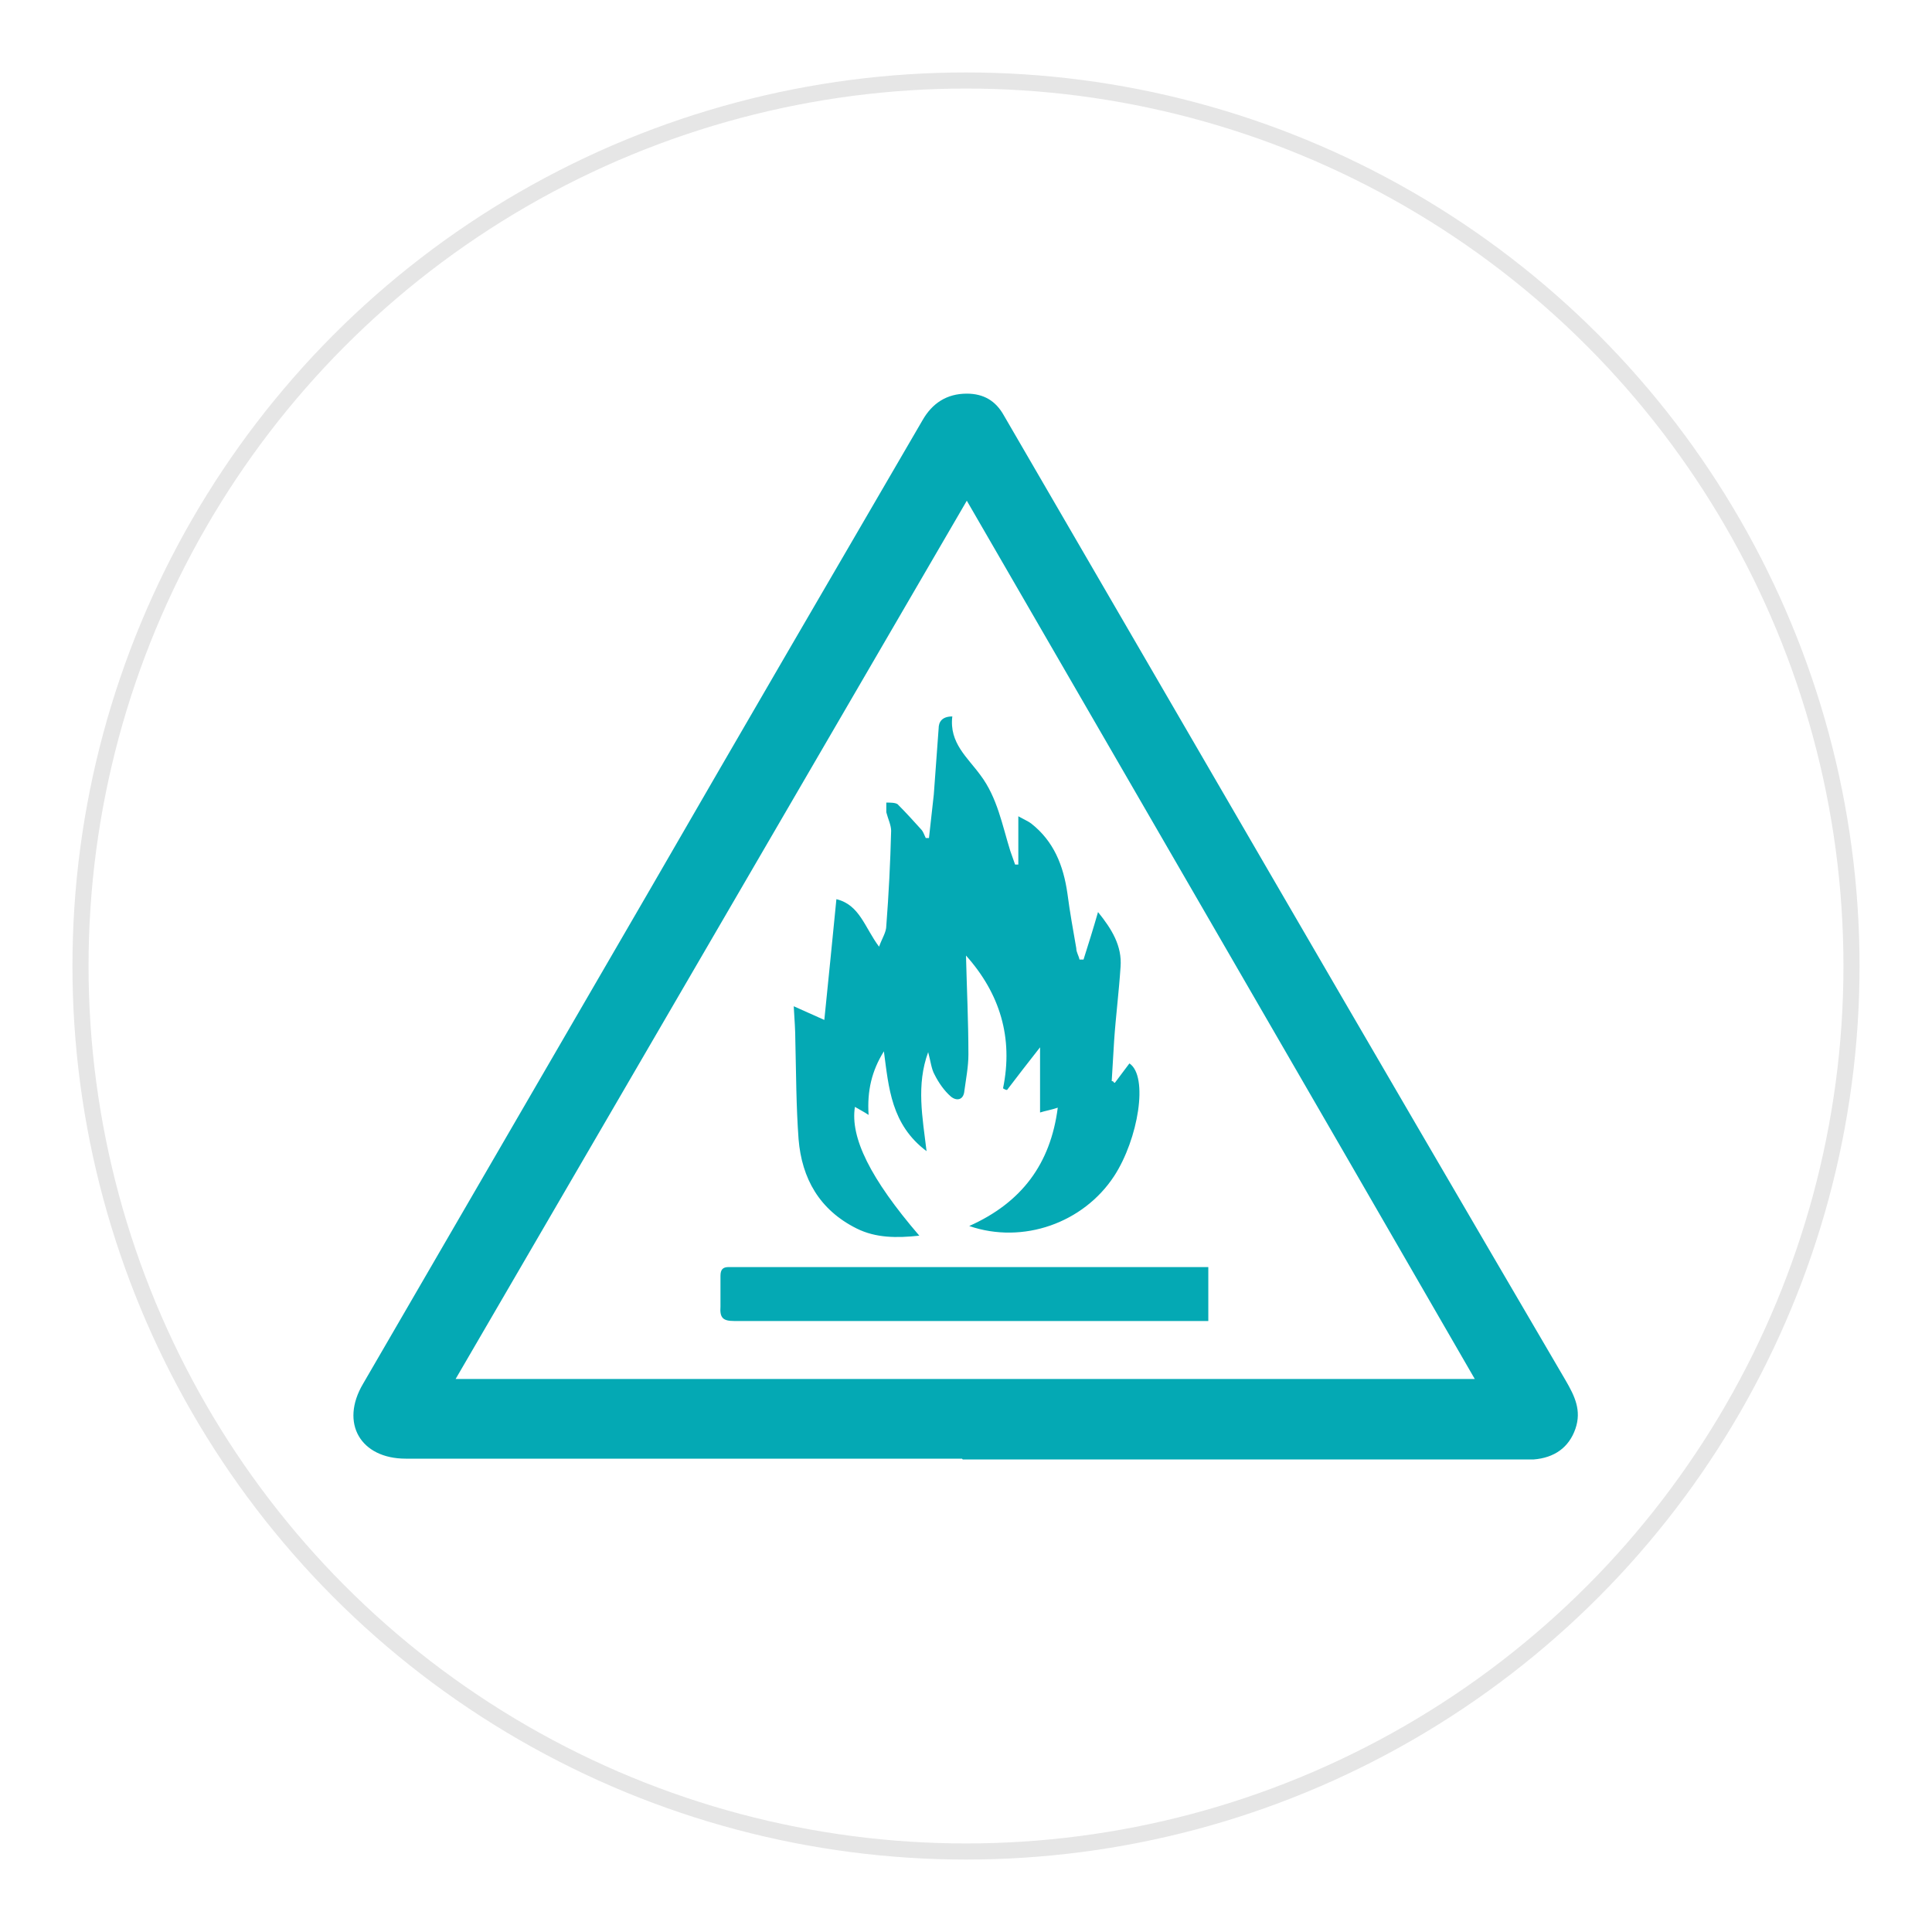
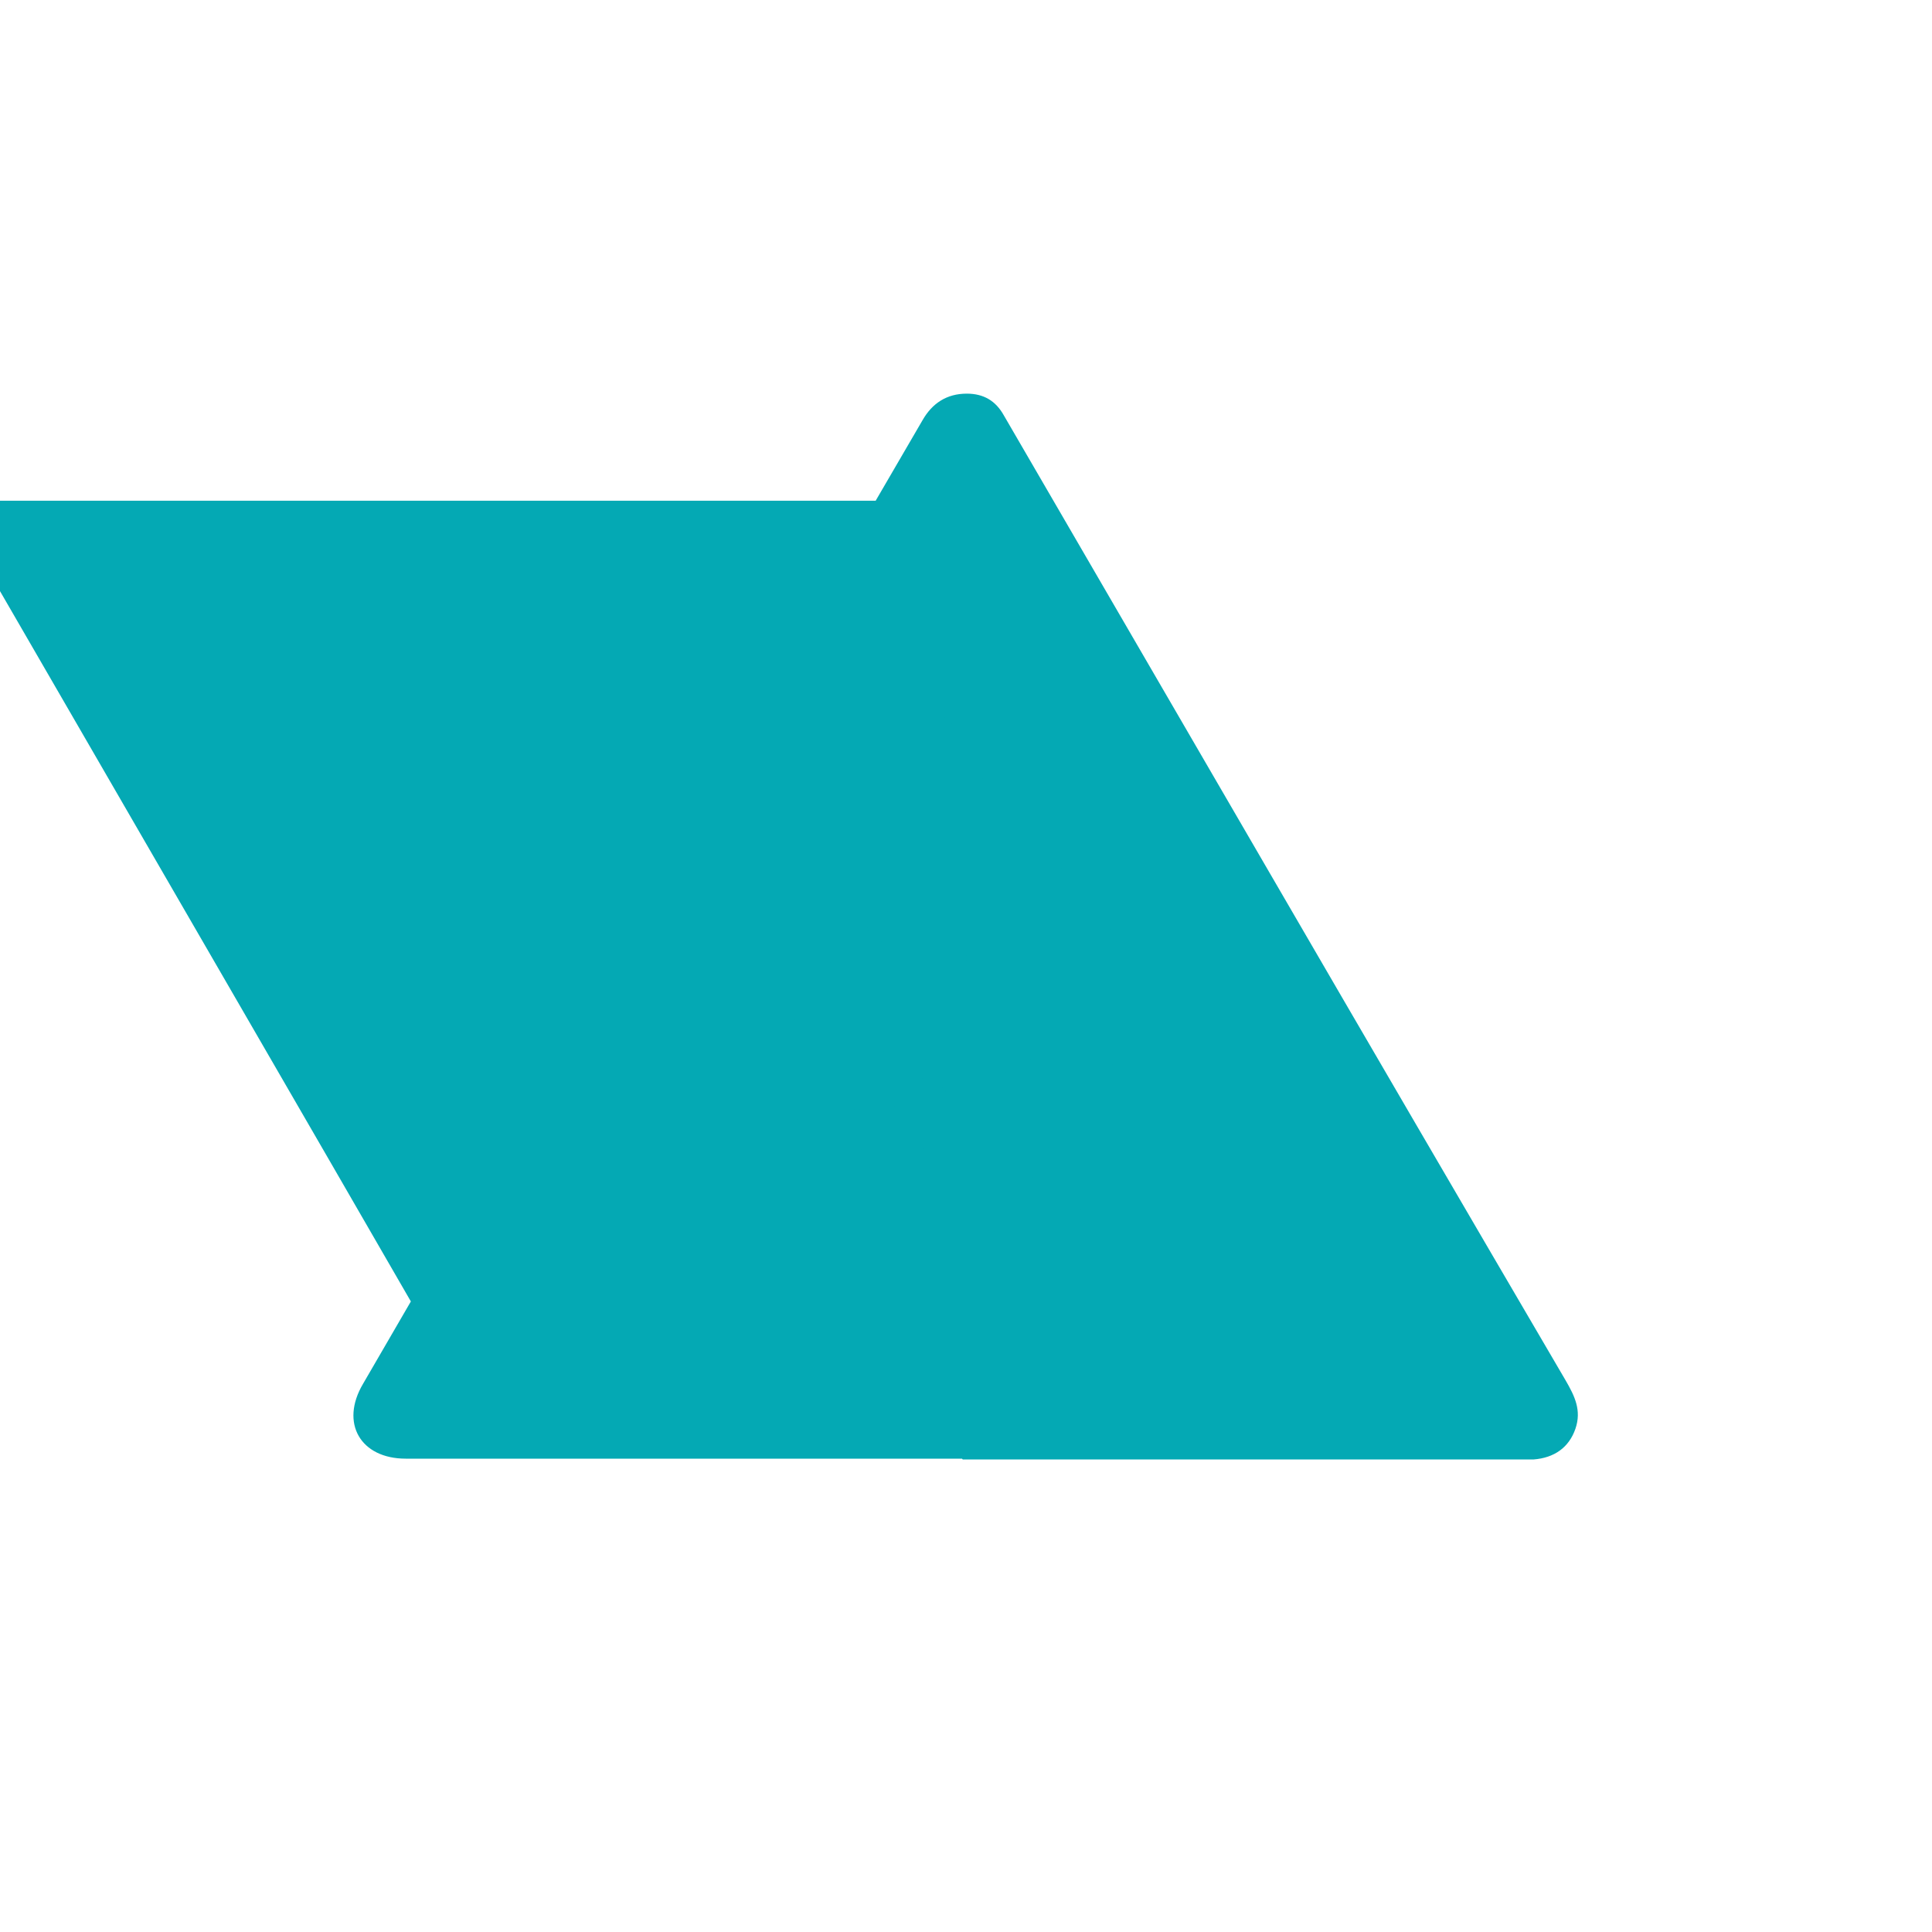
<svg xmlns="http://www.w3.org/2000/svg" id="Layer_1" data-name="Layer 1" viewBox="0 0 24 24">
  <defs>
    <style>      .cls-1 {        fill: none;        opacity: .1;        stroke: #000;        stroke-miterlimit: 10;        stroke-width: .2px;      }      .cls-2 {        fill: #04a9b4;        stroke-width: 0px;      }    </style>
  </defs>
-   <circle class="cls-1" cx="12" cy="12" r="11" />
  <g id="Layer_1-2" data-name="Layer 1-2">
    <g>
-       <path class="cls-2" d="M11.95,18.12h-6.91c-.56,0-.82-.44-.53-.93,1.19-2.05,2.38-4.1,3.57-6.15,1.12-1.94,2.25-3.88,3.38-5.82.12-.21.3-.33.55-.33.21,0,.36.09.46.27,1.1,1.89,2.2,3.79,3.3,5.68,1.22,2.1,2.45,4.21,3.68,6.31.11.19.2.37.12.6-.08.23-.26.36-.52.38h-7.09M12.01,6.22c-2.12,3.64-4.23,7.27-6.35,10.91h12.66c-2.1-3.64-4.2-7.26-6.31-10.91" />
+       <path class="cls-2" d="M11.95,18.12h-6.91c-.56,0-.82-.44-.53-.93,1.19-2.05,2.38-4.1,3.57-6.15,1.12-1.94,2.25-3.88,3.38-5.82.12-.21.3-.33.55-.33.21,0,.36.09.46.27,1.1,1.89,2.2,3.79,3.3,5.68,1.22,2.1,2.45,4.21,3.68,6.31.11.19.2.37.12.6-.08.23-.26.36-.52.38h-7.09M12.01,6.22c-2.12,3.64-4.23,7.27-6.35,10.91c-2.1-3.64-4.2-7.26-6.31-10.91" />
      <path class="cls-2" d="M13.85,13.45c.06-.08.12-.16.18-.24.24.16.11.94-.19,1.4-.38.58-1.13.85-1.8.62.65-.29,1.01-.77,1.1-1.47-.09.03-.16.04-.22.06v-.81c-.15.19-.28.36-.41.53-.02,0-.03-.01-.05-.02.13-.63-.04-1.18-.46-1.65.01.41.03.82.03,1.23,0,.15-.03.3-.05.45-.01.12-.1.13-.17.07-.08-.07-.15-.17-.2-.27-.04-.07-.05-.17-.08-.28-.15.41-.07.81-.02,1.23-.44-.33-.47-.79-.53-1.24-.15.24-.21.49-.19.79-.06-.04-.12-.07-.17-.1-.06.38.19.89.8,1.6-.28.03-.54.03-.78-.09-.46-.23-.68-.62-.72-1.11-.03-.41-.03-.81-.04-1.22,0-.13-.01-.26-.02-.43.13.06.25.11.38.17.05-.49.1-.99.15-1.5.29.07.35.35.53.59.04-.11.09-.18.09-.26.03-.39.05-.78.06-1.18,0-.07-.04-.15-.06-.23,0-.04,0-.08,0-.12.05,0,.11,0,.14.02.1.1.2.21.29.31.03.03.04.07.06.11h.04c.02-.18.04-.36.06-.54.02-.27.04-.55.06-.82,0-.08.04-.15.17-.15-.04.33.19.51.35.73.21.28.27.62.37.94.02.06.04.11.06.17.01,0,.03,0,.04,0v-.6c.07.04.12.06.16.09.28.22.4.52.45.87.03.23.07.45.11.68,0,.05.03.09.04.14.02,0,.03,0,.05,0,.06-.19.12-.38.18-.59.17.21.3.42.28.68-.02.31-.06.62-.08.92-.01.17-.02.33-.03.5.01,0,.02,0,.03.02" />
-       <path class="cls-2" d="M15.01,15.75v.66h-5.89c-.14,0-.18-.04-.17-.18,0-.13,0-.26,0-.38,0-.08.03-.11.1-.11h5.96Z" />
    </g>
  </g>
</svg>